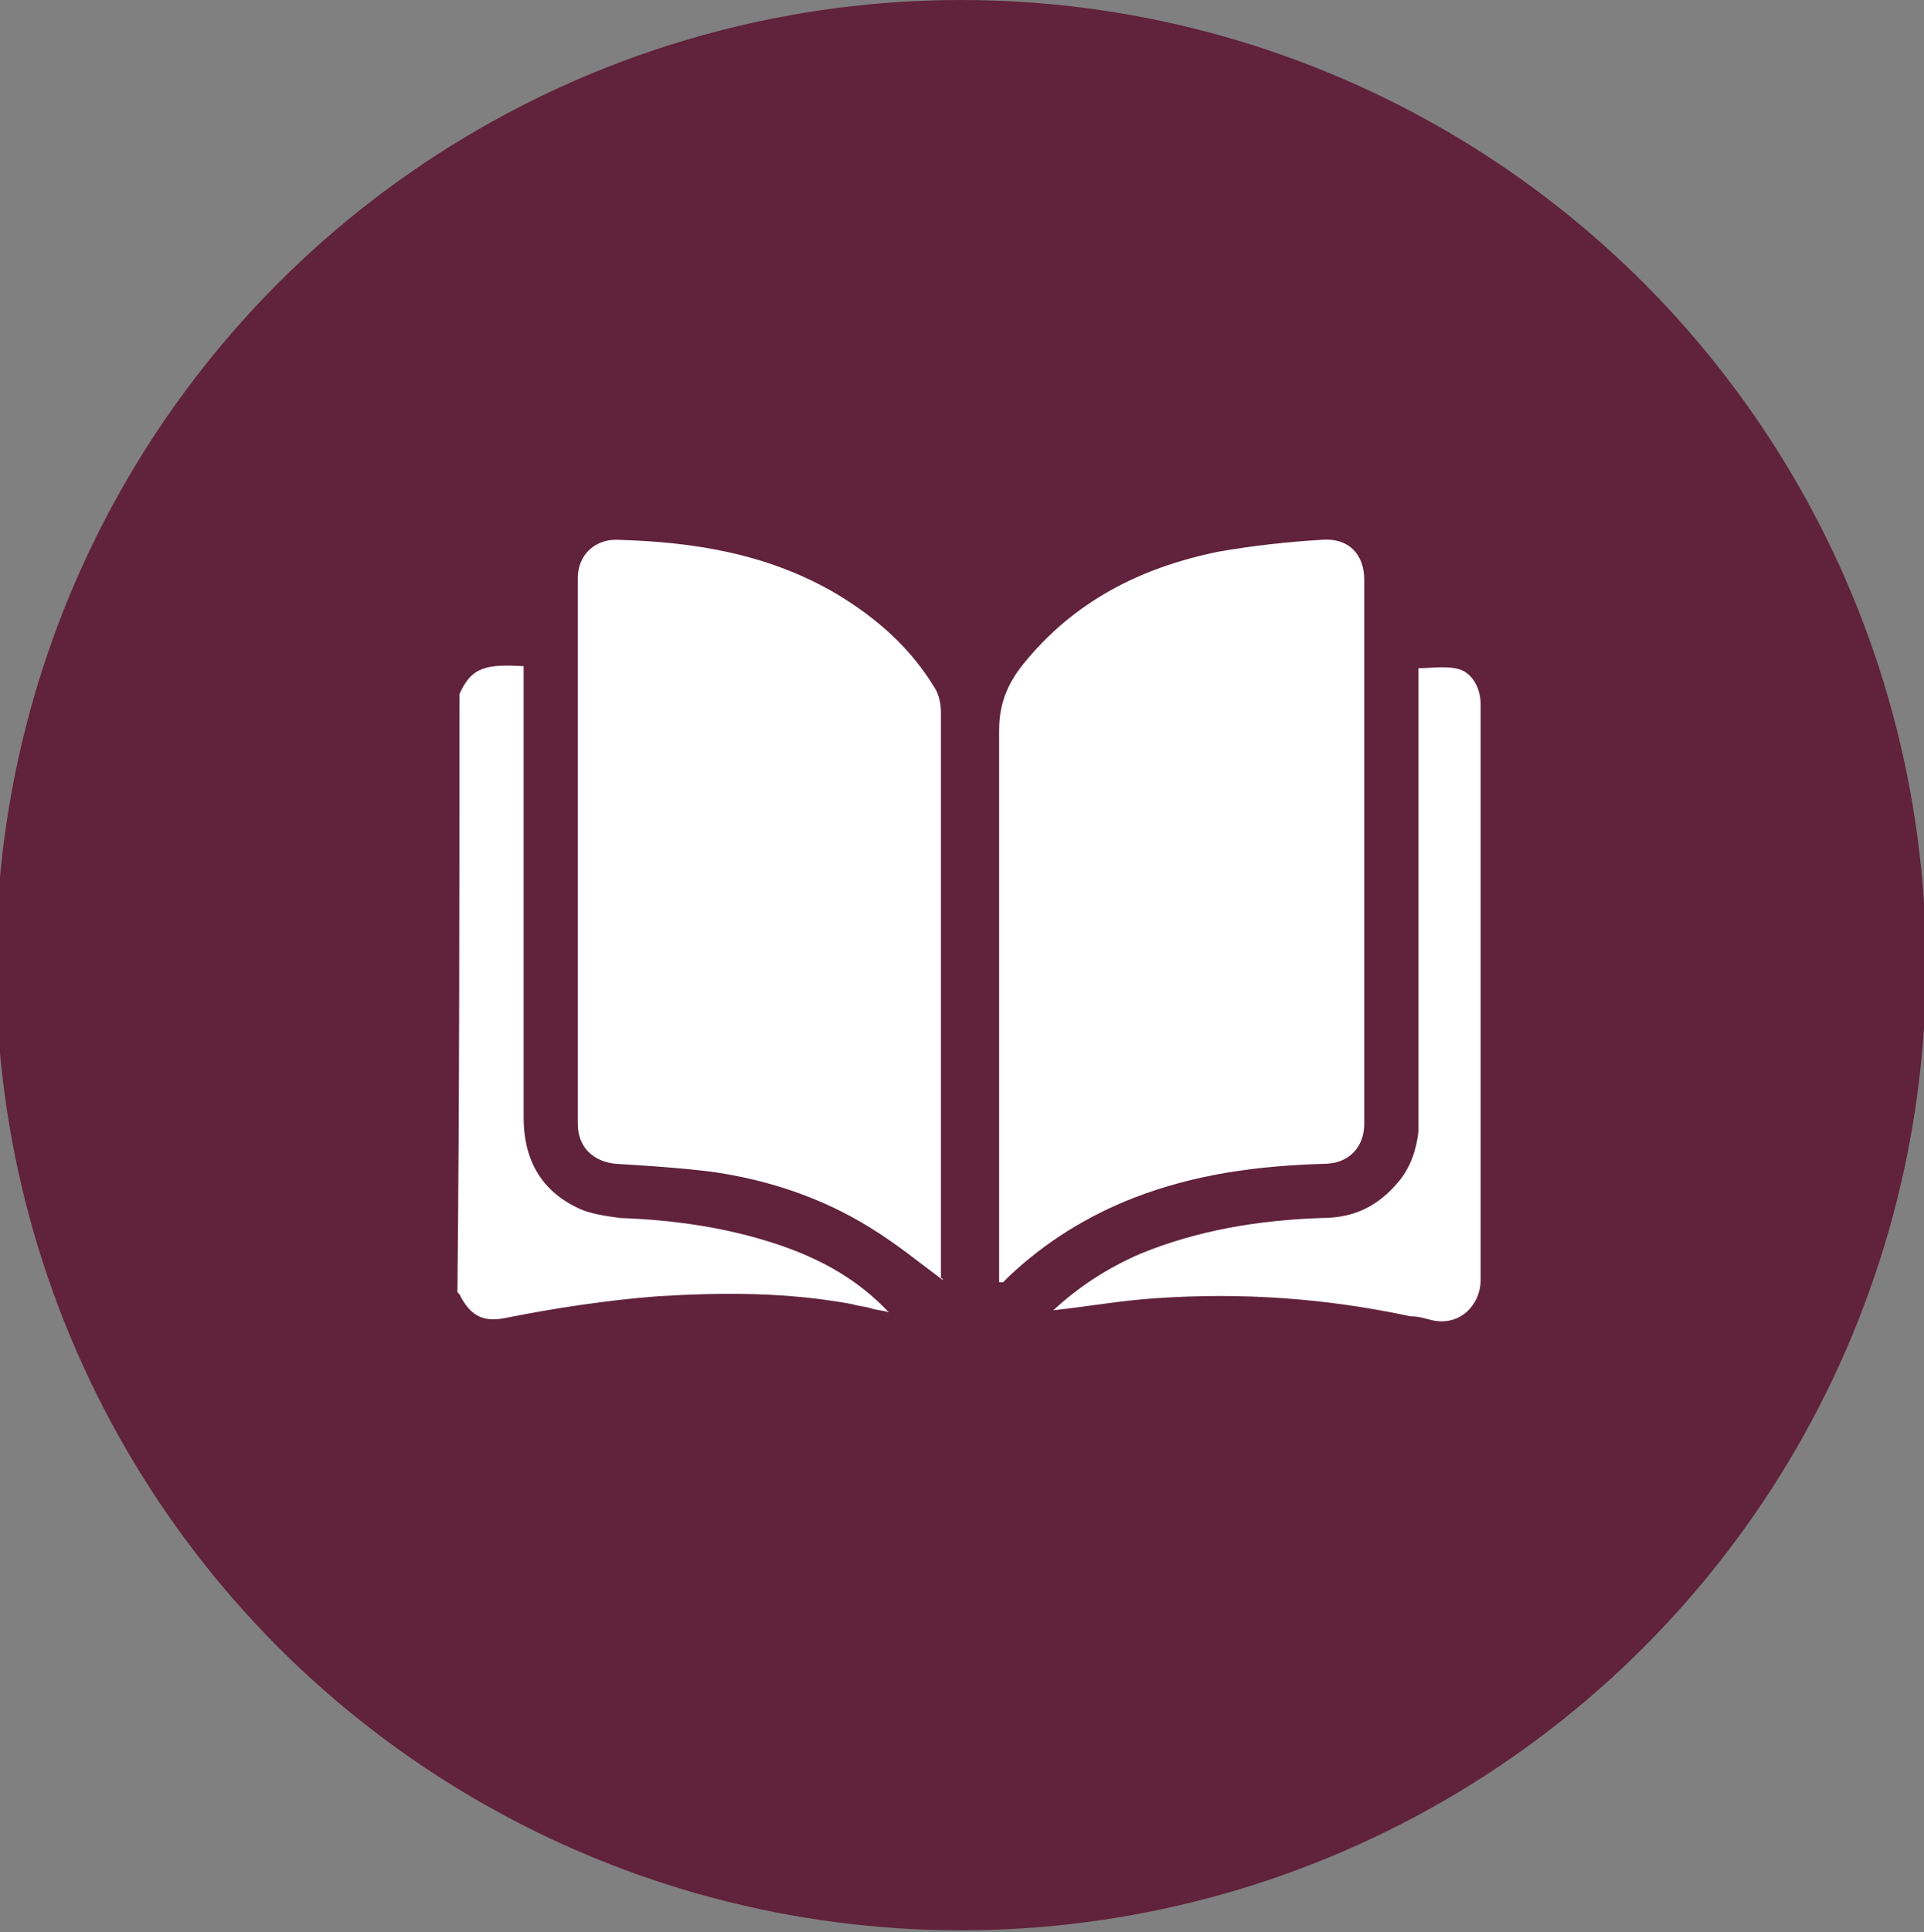
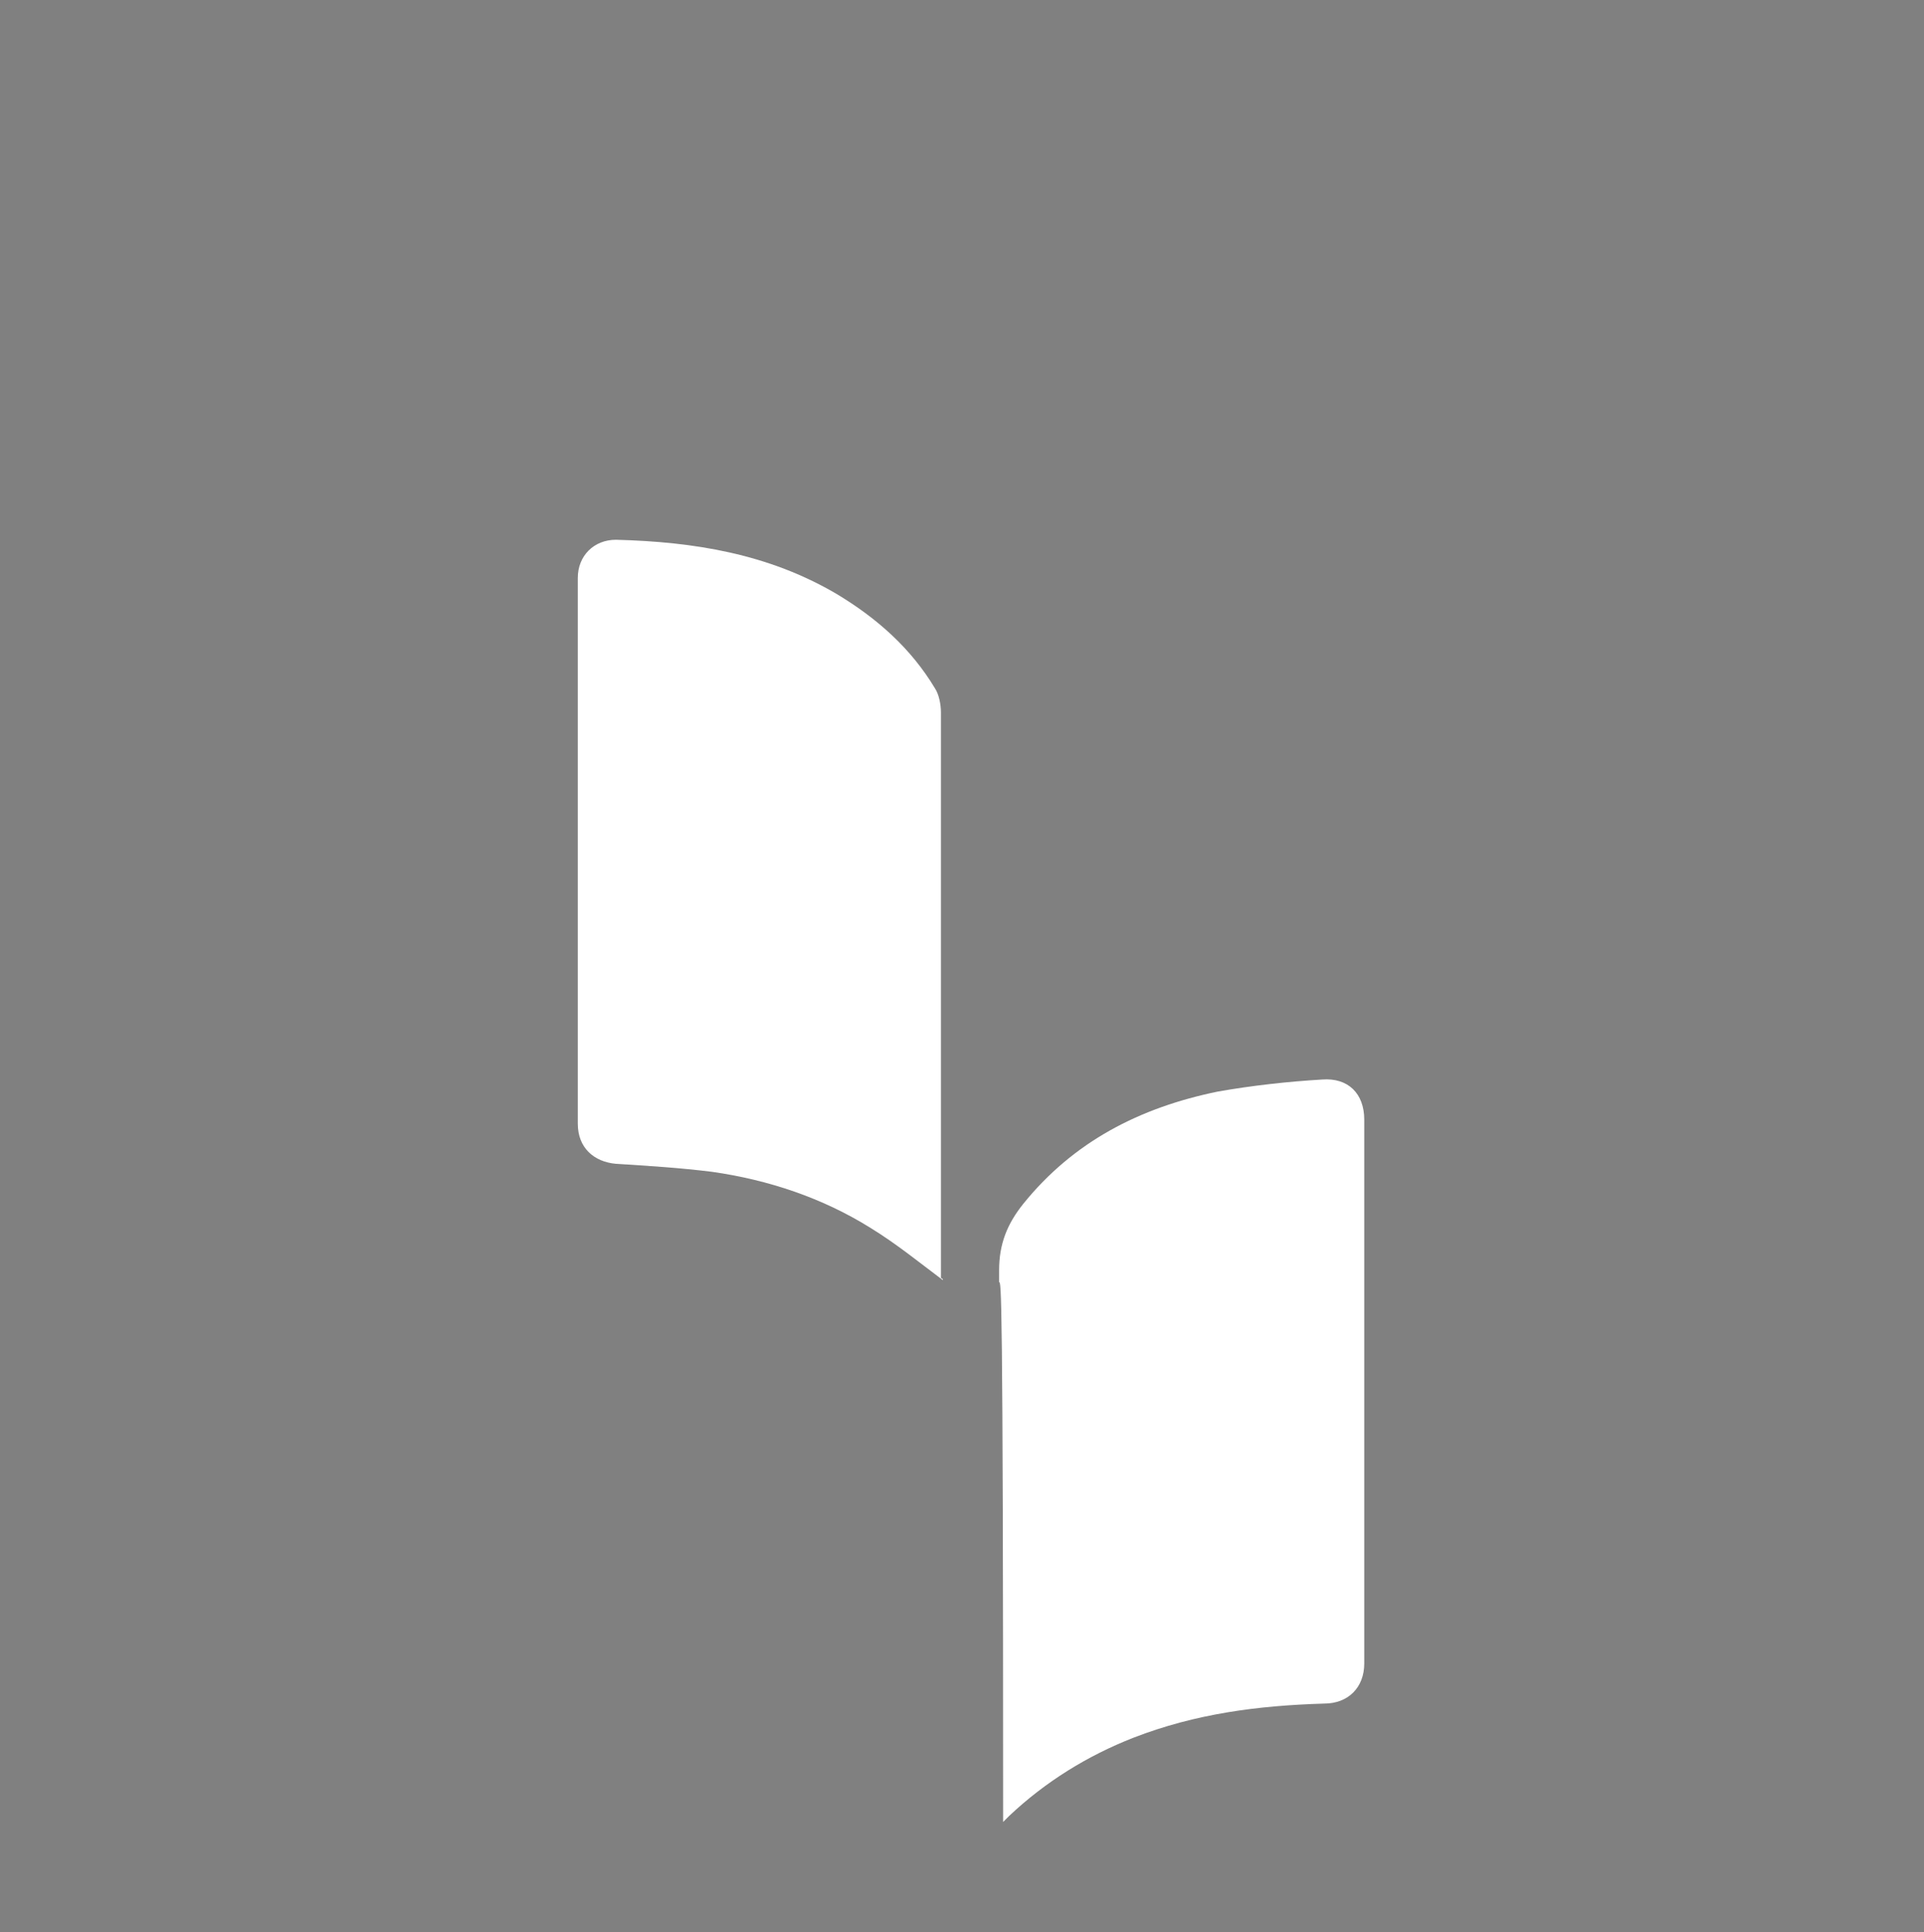
<svg xmlns="http://www.w3.org/2000/svg" id="Layer_1" x="0px" y="0px" viewBox="0 0 95.9 96.3" style="enable-background:new 0 0 95.9 96.3;" xml:space="preserve">
  <rect x="0" y="0" width="95.9" height="96.3" fill="#808080" stroke="none" />
  <style type="text/css">	.st0{fill:#61223B;}	.st1{fill:#FFFFFF;}</style>
-   <circle class="st0" cx="47.9" cy="48.1" r="48.1" />
  <g>
    <g>
-       <path class="st1" d="M22.9,34.6c0.6-1.4,1.4-1.5,3.2-1.4c0,0.2,0,0.4,0,0.6c0,7.3,0,14.6,0,21.9c0,2,0.8,3.6,2.7,4.5   c0.6,0.3,1.4,0.4,2.1,0.5c2.8,0.1,5.5,0.5,8.1,1.4c2,0.7,3.8,1.7,5.3,3.3c-0.3-0.1-0.6-0.1-0.9-0.2c-0.3-0.1-0.6-0.1-0.9-0.2   c-3.2-0.6-6.4-0.6-9.7-0.4c-2.6,0.2-5.2,0.6-7.7,1.1c-1.1,0.2-1.7-0.2-2.2-1.2c0,0-0.1-0.1-0.1-0.1C22.9,54.6,22.9,44.6,22.9,34.6   z" />
      <path class="st1" d="M47,63.8c-1.2-0.9-2.3-1.8-3.6-2.6c-2.4-1.5-5.1-2.4-7.9-2.8c-1.6-0.2-3.2-0.3-4.8-0.4   c-1.1-0.1-1.9-0.8-1.9-2c0-9.1,0-18.1,0-27.2c0-1.1,0.8-1.9,1.9-1.9c3.9,0.1,7.6,0.7,11,2.7c2,1.2,3.7,2.7,4.9,4.7   c0.2,0.3,0.3,0.8,0.3,1.2c0,9.4,0,18.8,0,28.2C47,63.7,47,63.8,47,63.8z" />
-       <path class="st1" d="M49.8,63.9c0-0.2,0-0.4,0-0.6c0-9,0-17.9,0-26.9c0-1.3,0.4-2.3,1.2-3.3c2.5-3.1,5.8-4.8,9.7-5.6   c1.7-0.3,3.5-0.5,5.2-0.6c1.3-0.1,2.1,0.7,2.1,2c0,9,0,18,0,27.1c0,1.2-0.8,2-2,2c-3.3,0.1-6.4,0.5-9.5,1.7   c-2.3,0.9-4.4,2.2-6.2,3.9c-0.1,0.1-0.2,0.2-0.3,0.3C50,63.9,49.9,63.9,49.8,63.9z" />
-       <path class="st1" d="M52.5,65.3c1.3-1.2,2.7-2.1,4.3-2.8c2.9-1.2,6-1.7,9.1-1.8c1.6,0,2.8-0.6,3.8-1.8c0.6-0.7,0.9-1.6,1-2.5   c0-0.3,0-0.6,0-0.8c0-7.2,0-14.5,0-21.7c0-0.2,0-0.4,0-0.6c0.6,0,1.2-0.1,1.8,0c0.8,0.1,1.3,0.9,1.3,1.8c0,2.5,0,5,0,7.5   c0,7.1,0,14.2,0,21.2c0,1.2-1,2.3-2.4,2c-0.4-0.1-0.7-0.2-1.1-0.2c-4.2-0.9-8.4-1.2-12.7-0.9C56,64.8,54.3,65.1,52.5,65.3z" />
+       <path class="st1" d="M49.8,63.9c0-0.2,0-0.4,0-0.6c0-1.3,0.4-2.3,1.2-3.3c2.5-3.1,5.8-4.8,9.7-5.6   c1.7-0.3,3.5-0.5,5.2-0.6c1.3-0.1,2.1,0.7,2.1,2c0,9,0,18,0,27.1c0,1.2-0.8,2-2,2c-3.3,0.1-6.4,0.5-9.5,1.7   c-2.3,0.9-4.4,2.2-6.2,3.9c-0.1,0.1-0.2,0.2-0.3,0.3C50,63.9,49.9,63.9,49.8,63.9z" />
    </g>
  </g>
</svg>